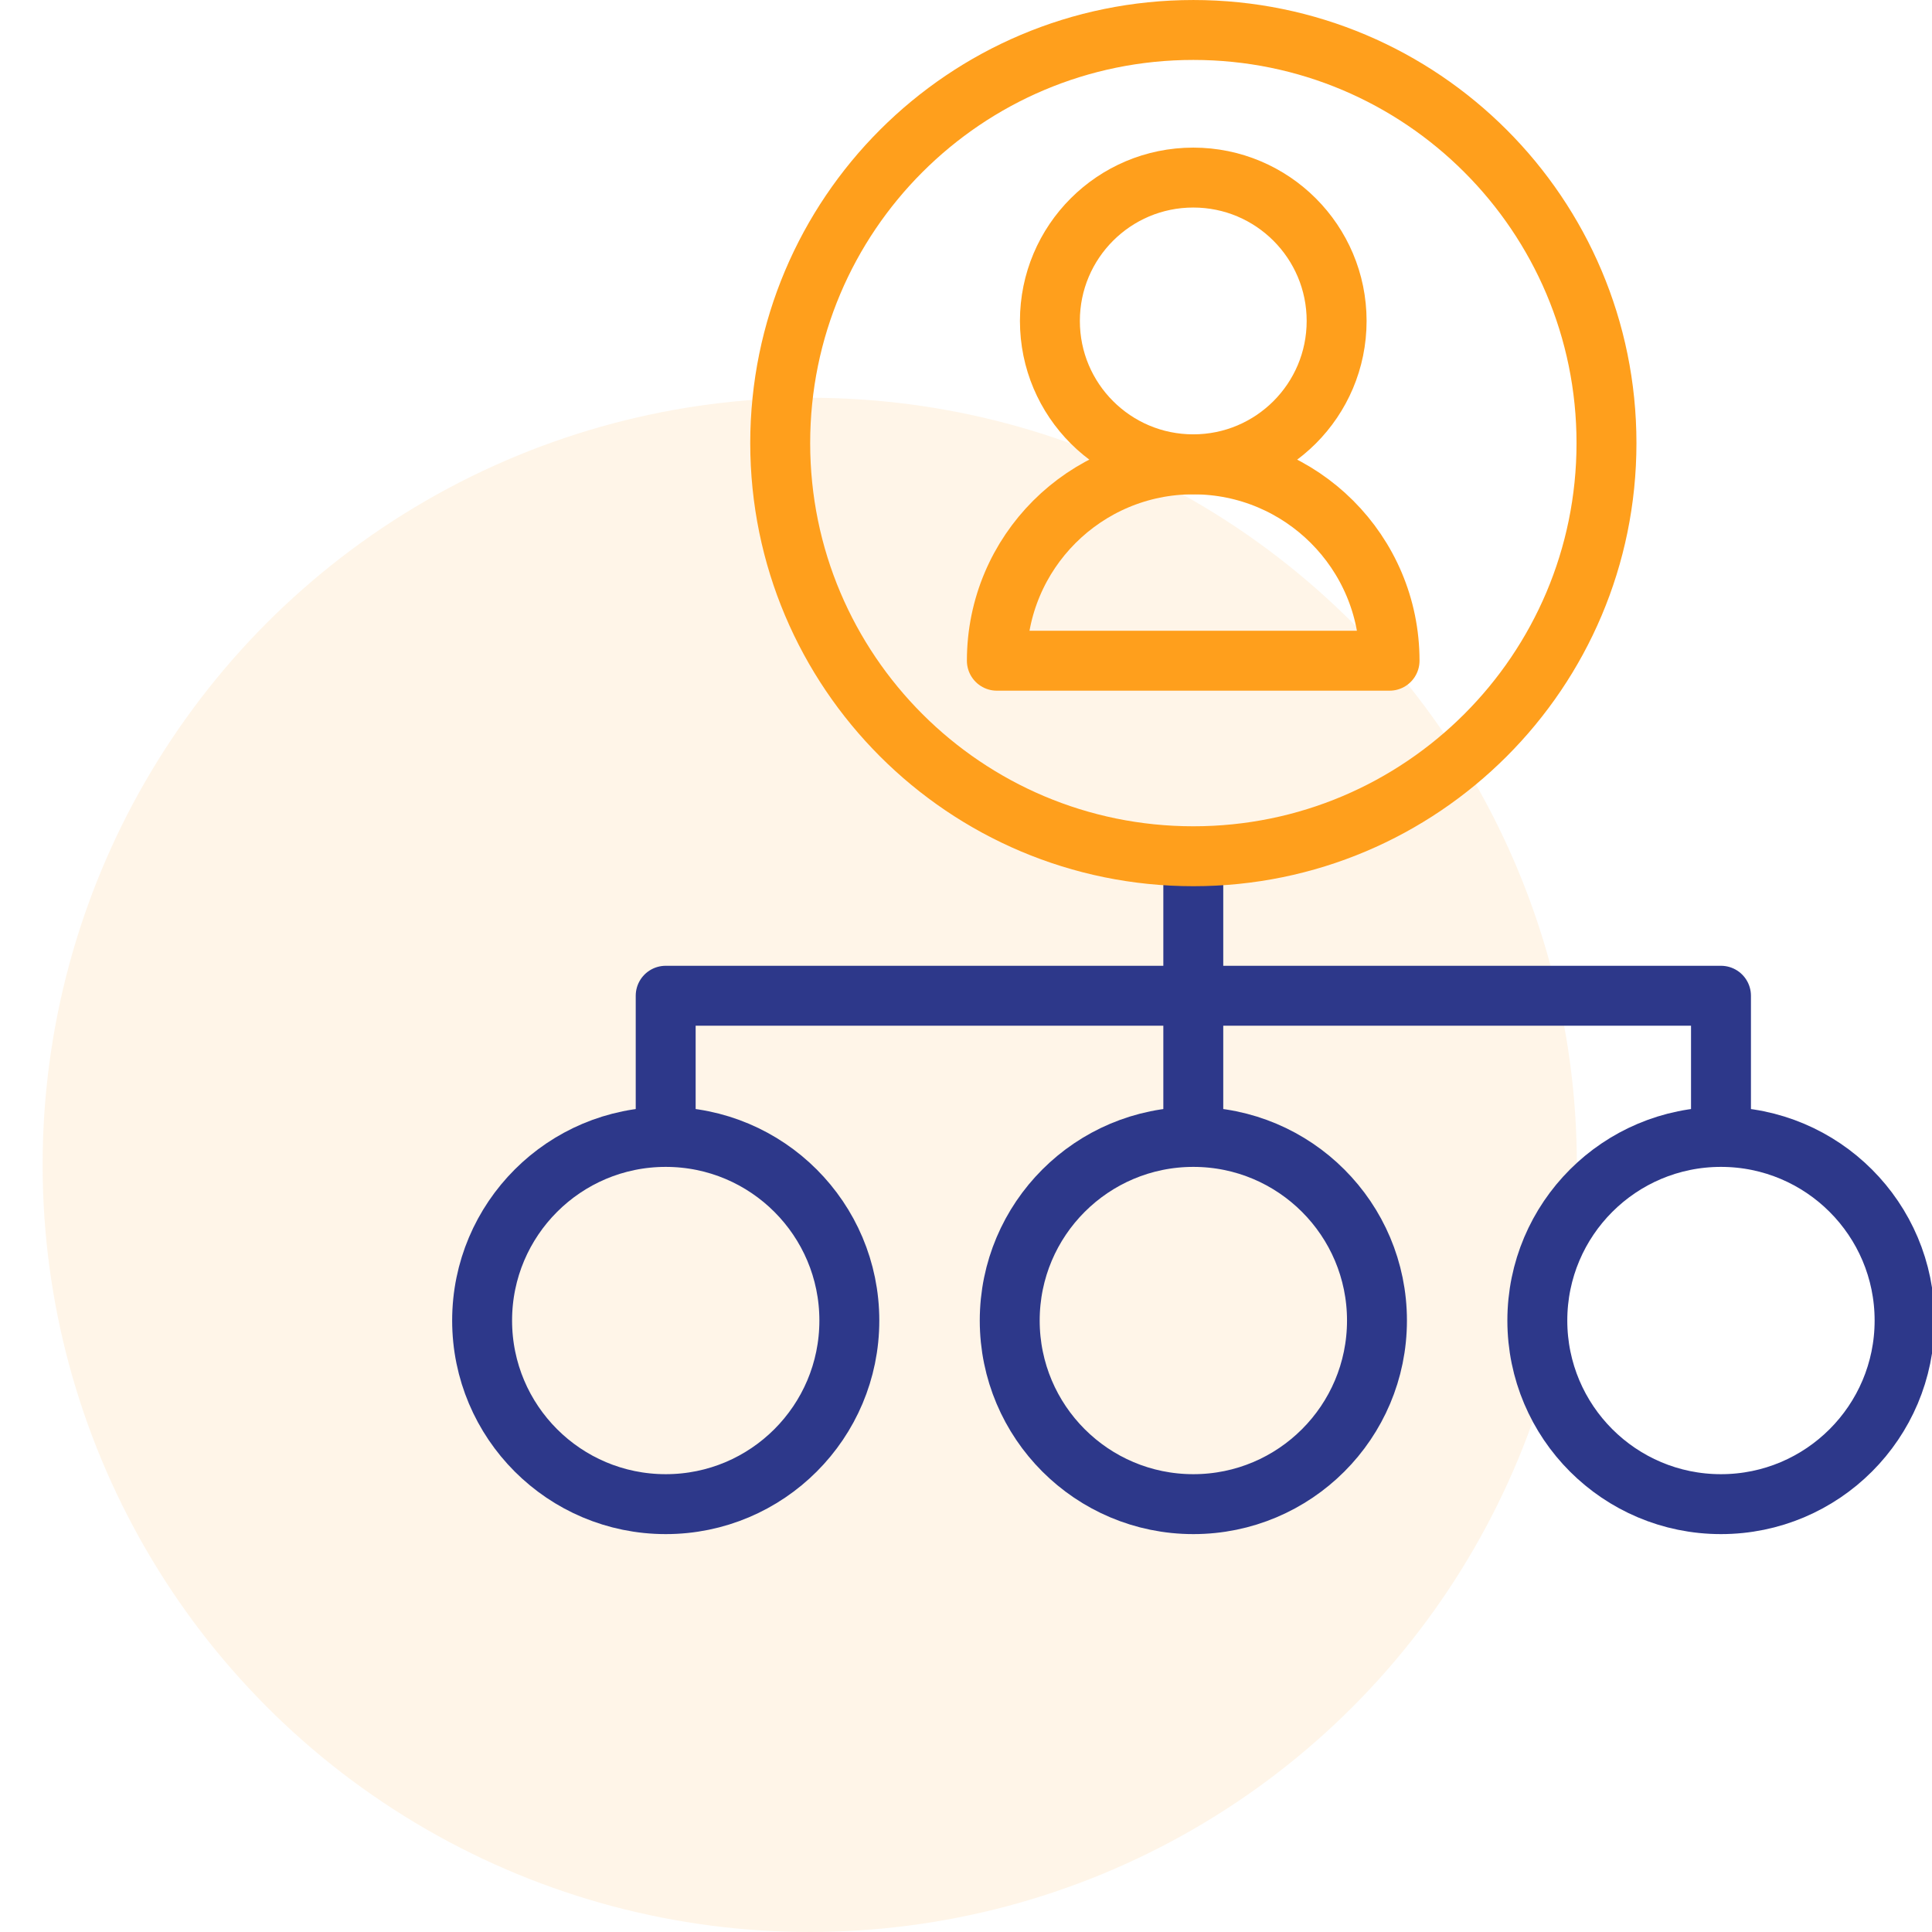
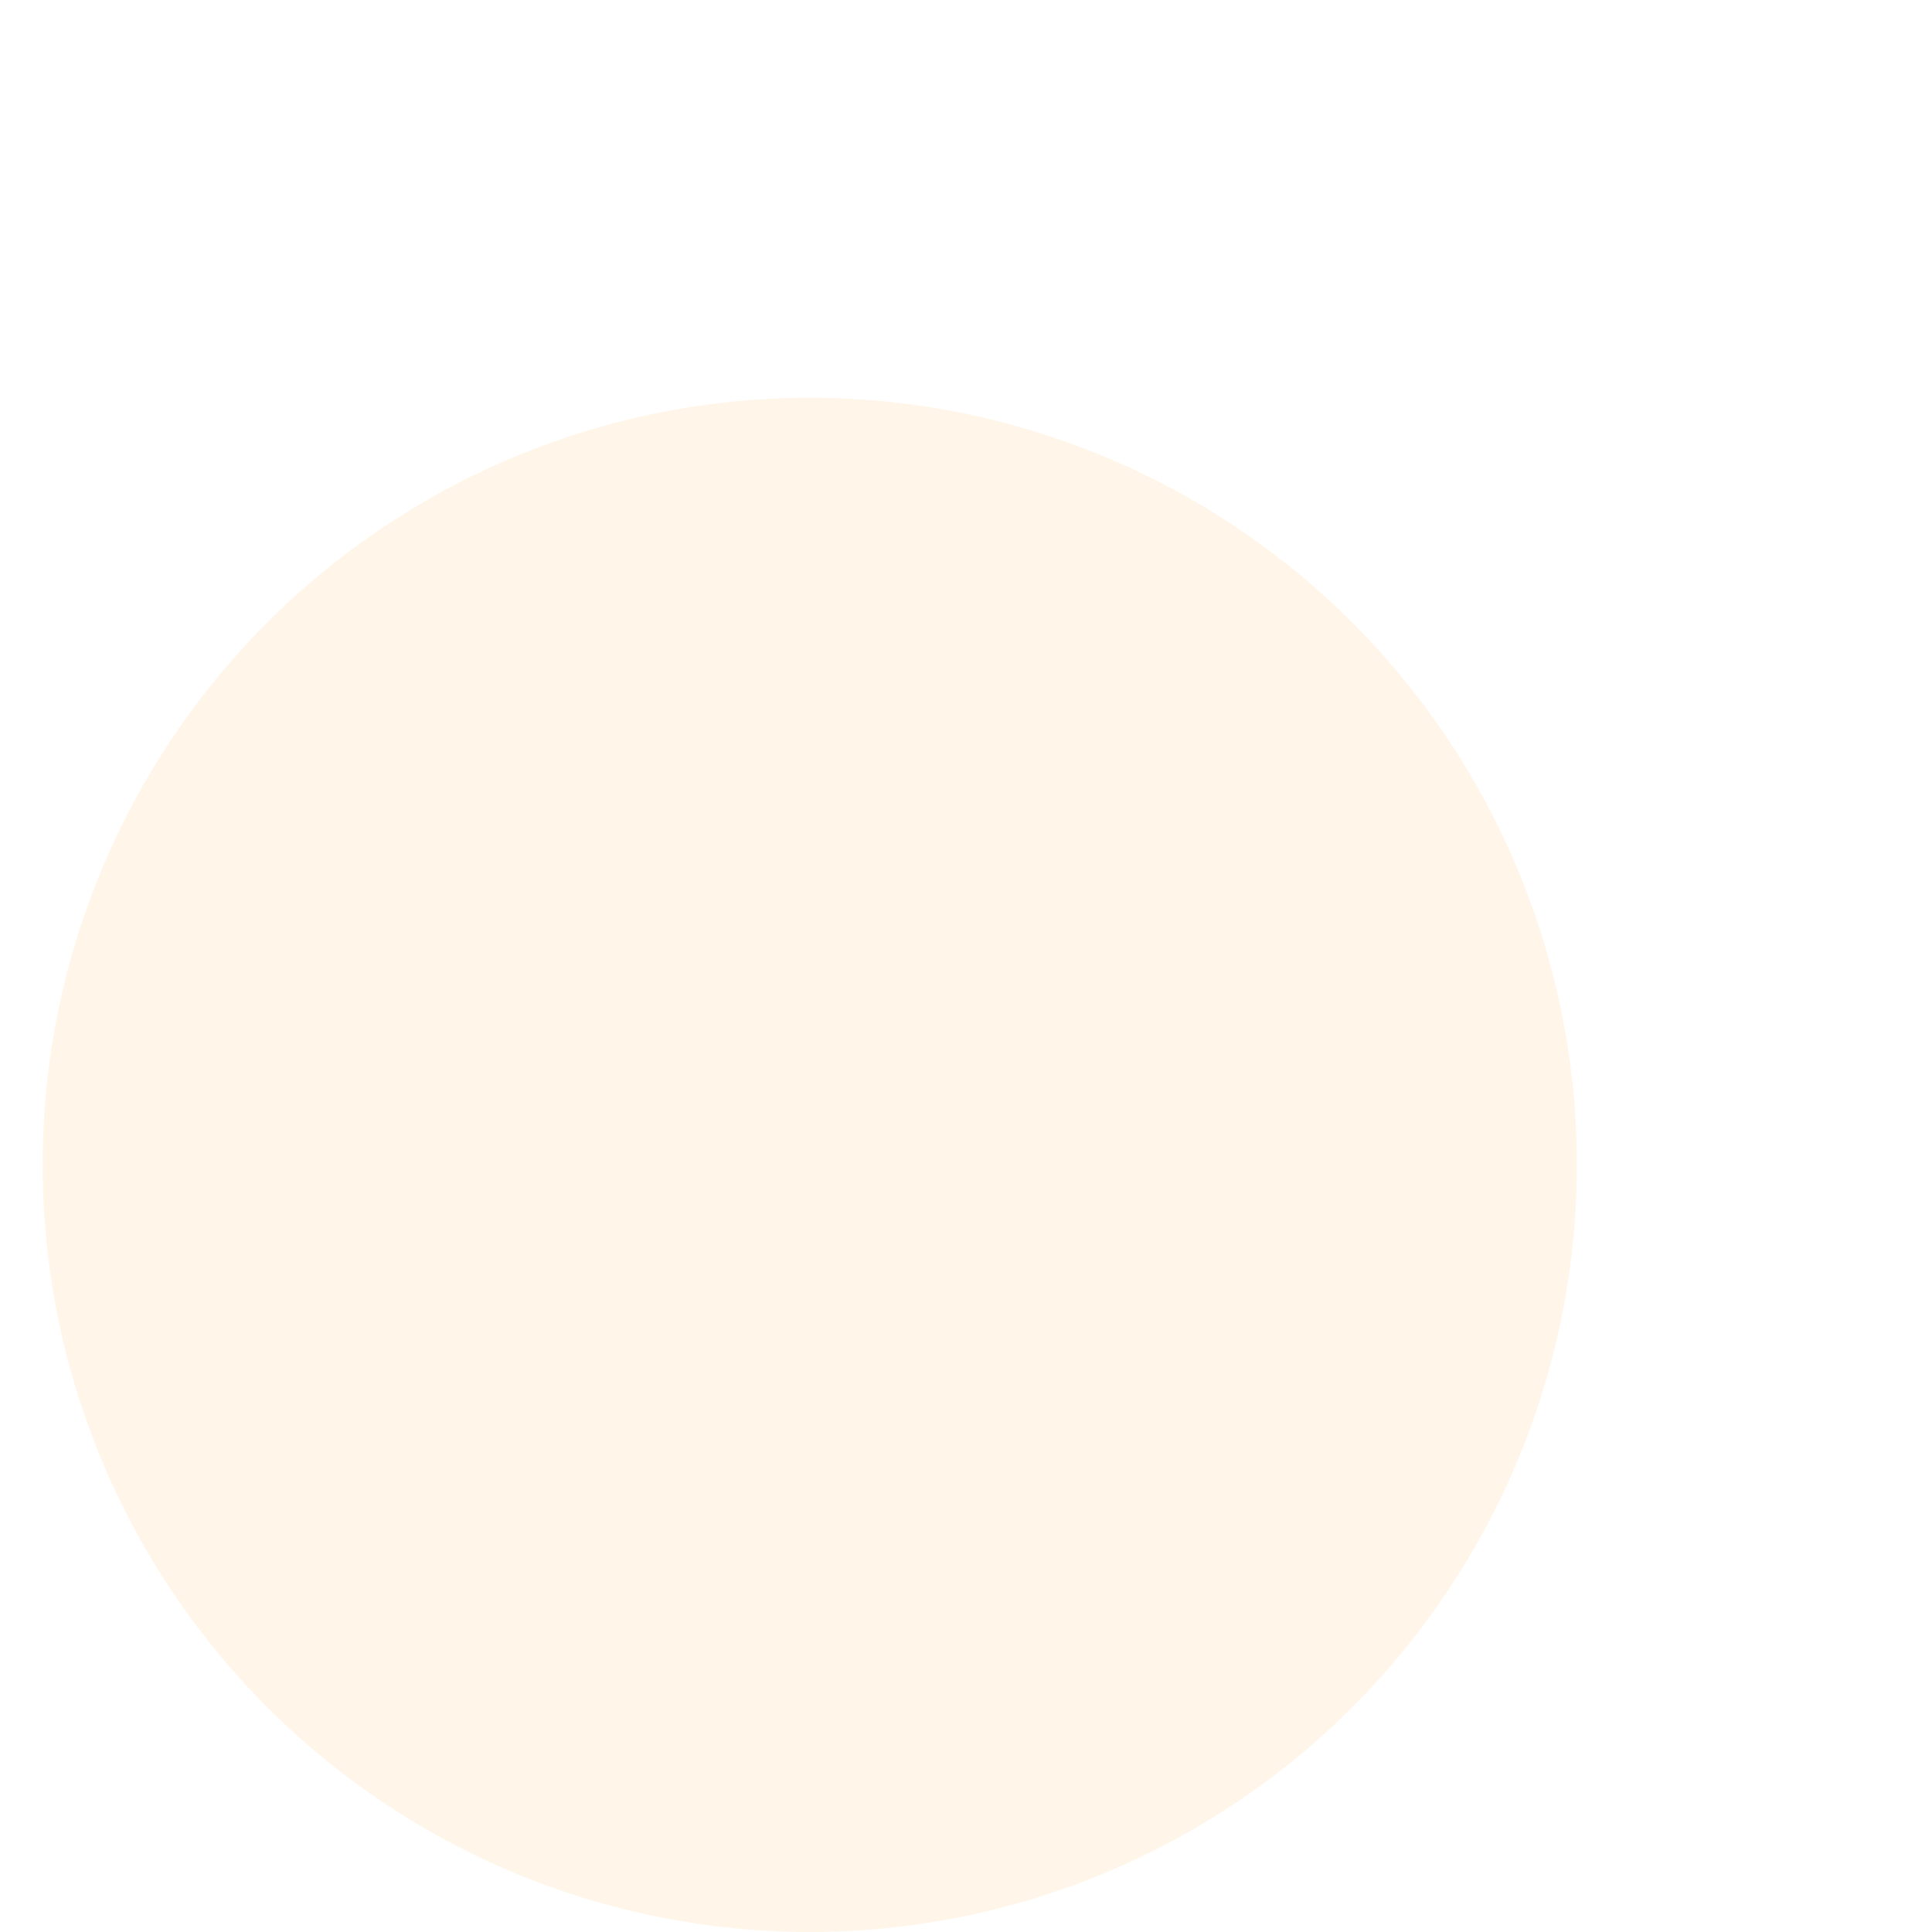
<svg xmlns="http://www.w3.org/2000/svg" width="68" height="68" viewBox="0 0 68 68" fill="none">
  <circle cx="28.5" cy="41" r="27" fill="#FF9F1C" fill-opacity="0.1" />
  <g clip-path="url(#clip0_949_22646)">
    <path d="M42 30.414V39.875" stroke="#2D388A" stroke-width="2.109" stroke-miterlimit="10" stroke-linecap="round" stroke-linejoin="round" />
-     <path d="M41.997 16.344C38.18 16.344 35.086 19.438 35.086 23.255H48.908C48.908 19.438 45.814 16.344 41.997 16.344Z" stroke="#FF9F1C" stroke-width="2.109" stroke-miterlimit="10" stroke-linecap="round" stroke-linejoin="round" />
-     <path d="M41.999 16.342C44.786 16.342 47.045 14.083 47.045 11.296C47.045 8.509 44.786 6.25 41.999 6.25C39.212 6.25 36.953 8.509 36.953 11.296C36.953 14.083 39.212 16.342 41.999 16.342Z" stroke="#FF9F1C" stroke-width="2.109" stroke-miterlimit="10" stroke-linecap="round" stroke-linejoin="round" />
    <path d="M42.002 30.137C50.033 30.137 56.543 23.627 56.543 15.596C56.543 7.565 50.033 1.055 42.002 1.055C33.971 1.055 27.461 7.565 27.461 15.596C27.461 23.627 33.971 30.137 42.002 30.137Z" stroke="#FF9F1C" stroke-width="2.109" stroke-miterlimit="10" stroke-linecap="round" stroke-linejoin="round" />
    <path d="M23.43 39.869V35.047H60.573V39.869" stroke="#2D388A" stroke-width="2.109" stroke-miterlimit="10" stroke-linecap="round" stroke-linejoin="round" />
    <path d="M60.572 52.941C64.141 52.941 67.035 50.048 67.035 46.478C67.035 42.909 64.141 40.016 60.572 40.016C57.003 40.016 54.109 42.909 54.109 46.478C54.109 50.048 57.003 52.941 60.572 52.941Z" stroke="#2D388A" stroke-width="2.109" stroke-miterlimit="10" stroke-linecap="round" stroke-linejoin="round" />
    <path d="M42.002 52.941C45.571 52.941 48.465 50.048 48.465 46.478C48.465 42.909 45.571 40.016 42.002 40.016C38.433 40.016 35.539 42.909 35.539 46.478C35.539 50.048 38.433 52.941 42.002 52.941Z" stroke="#2D388A" stroke-width="2.109" stroke-miterlimit="10" stroke-linecap="round" stroke-linejoin="round" />
-     <path d="M23.432 52.941C27.001 52.941 29.894 50.048 29.894 46.478C29.894 42.909 27.001 40.016 23.432 40.016C19.862 40.016 16.969 42.909 16.969 46.478C16.969 50.048 19.862 52.941 23.432 52.941Z" stroke="#2D388A" stroke-width="2.109" stroke-miterlimit="10" stroke-linecap="round" stroke-linejoin="round" />
  </g>
  <defs>
    <clipPath id="clip0_949_22646">
-       <rect width="54" height="54" fill="white" transform="translate(15)" />
-     </clipPath>
+       </clipPath>
  </defs>
</svg>